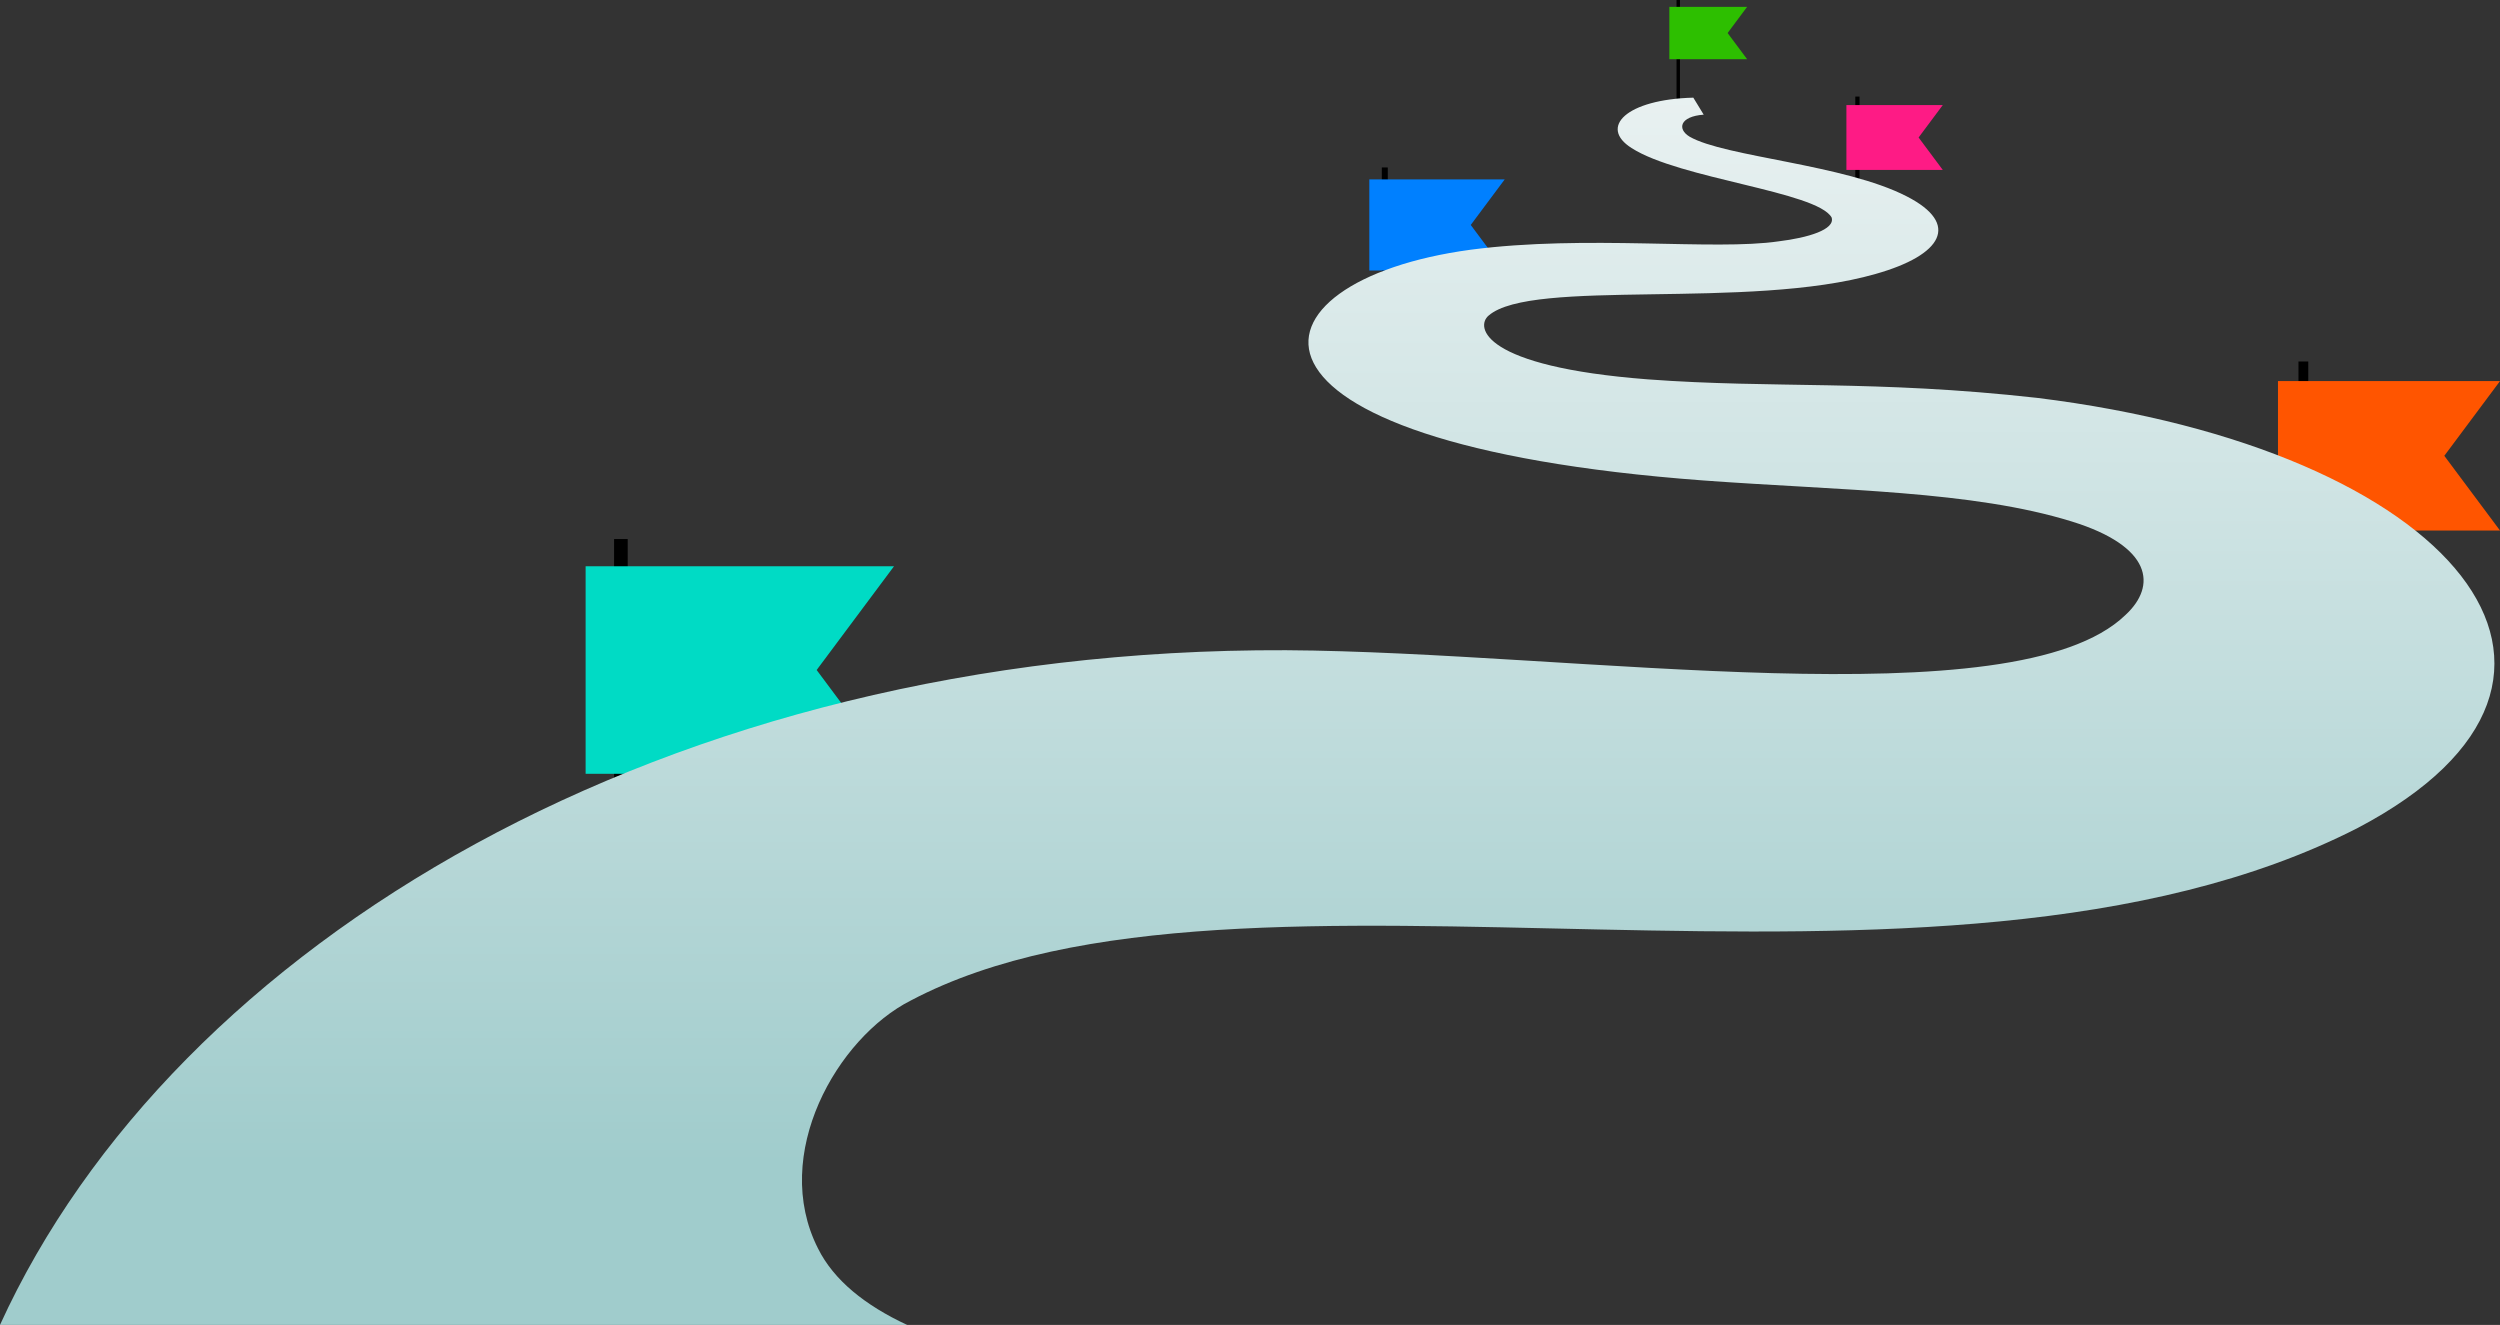
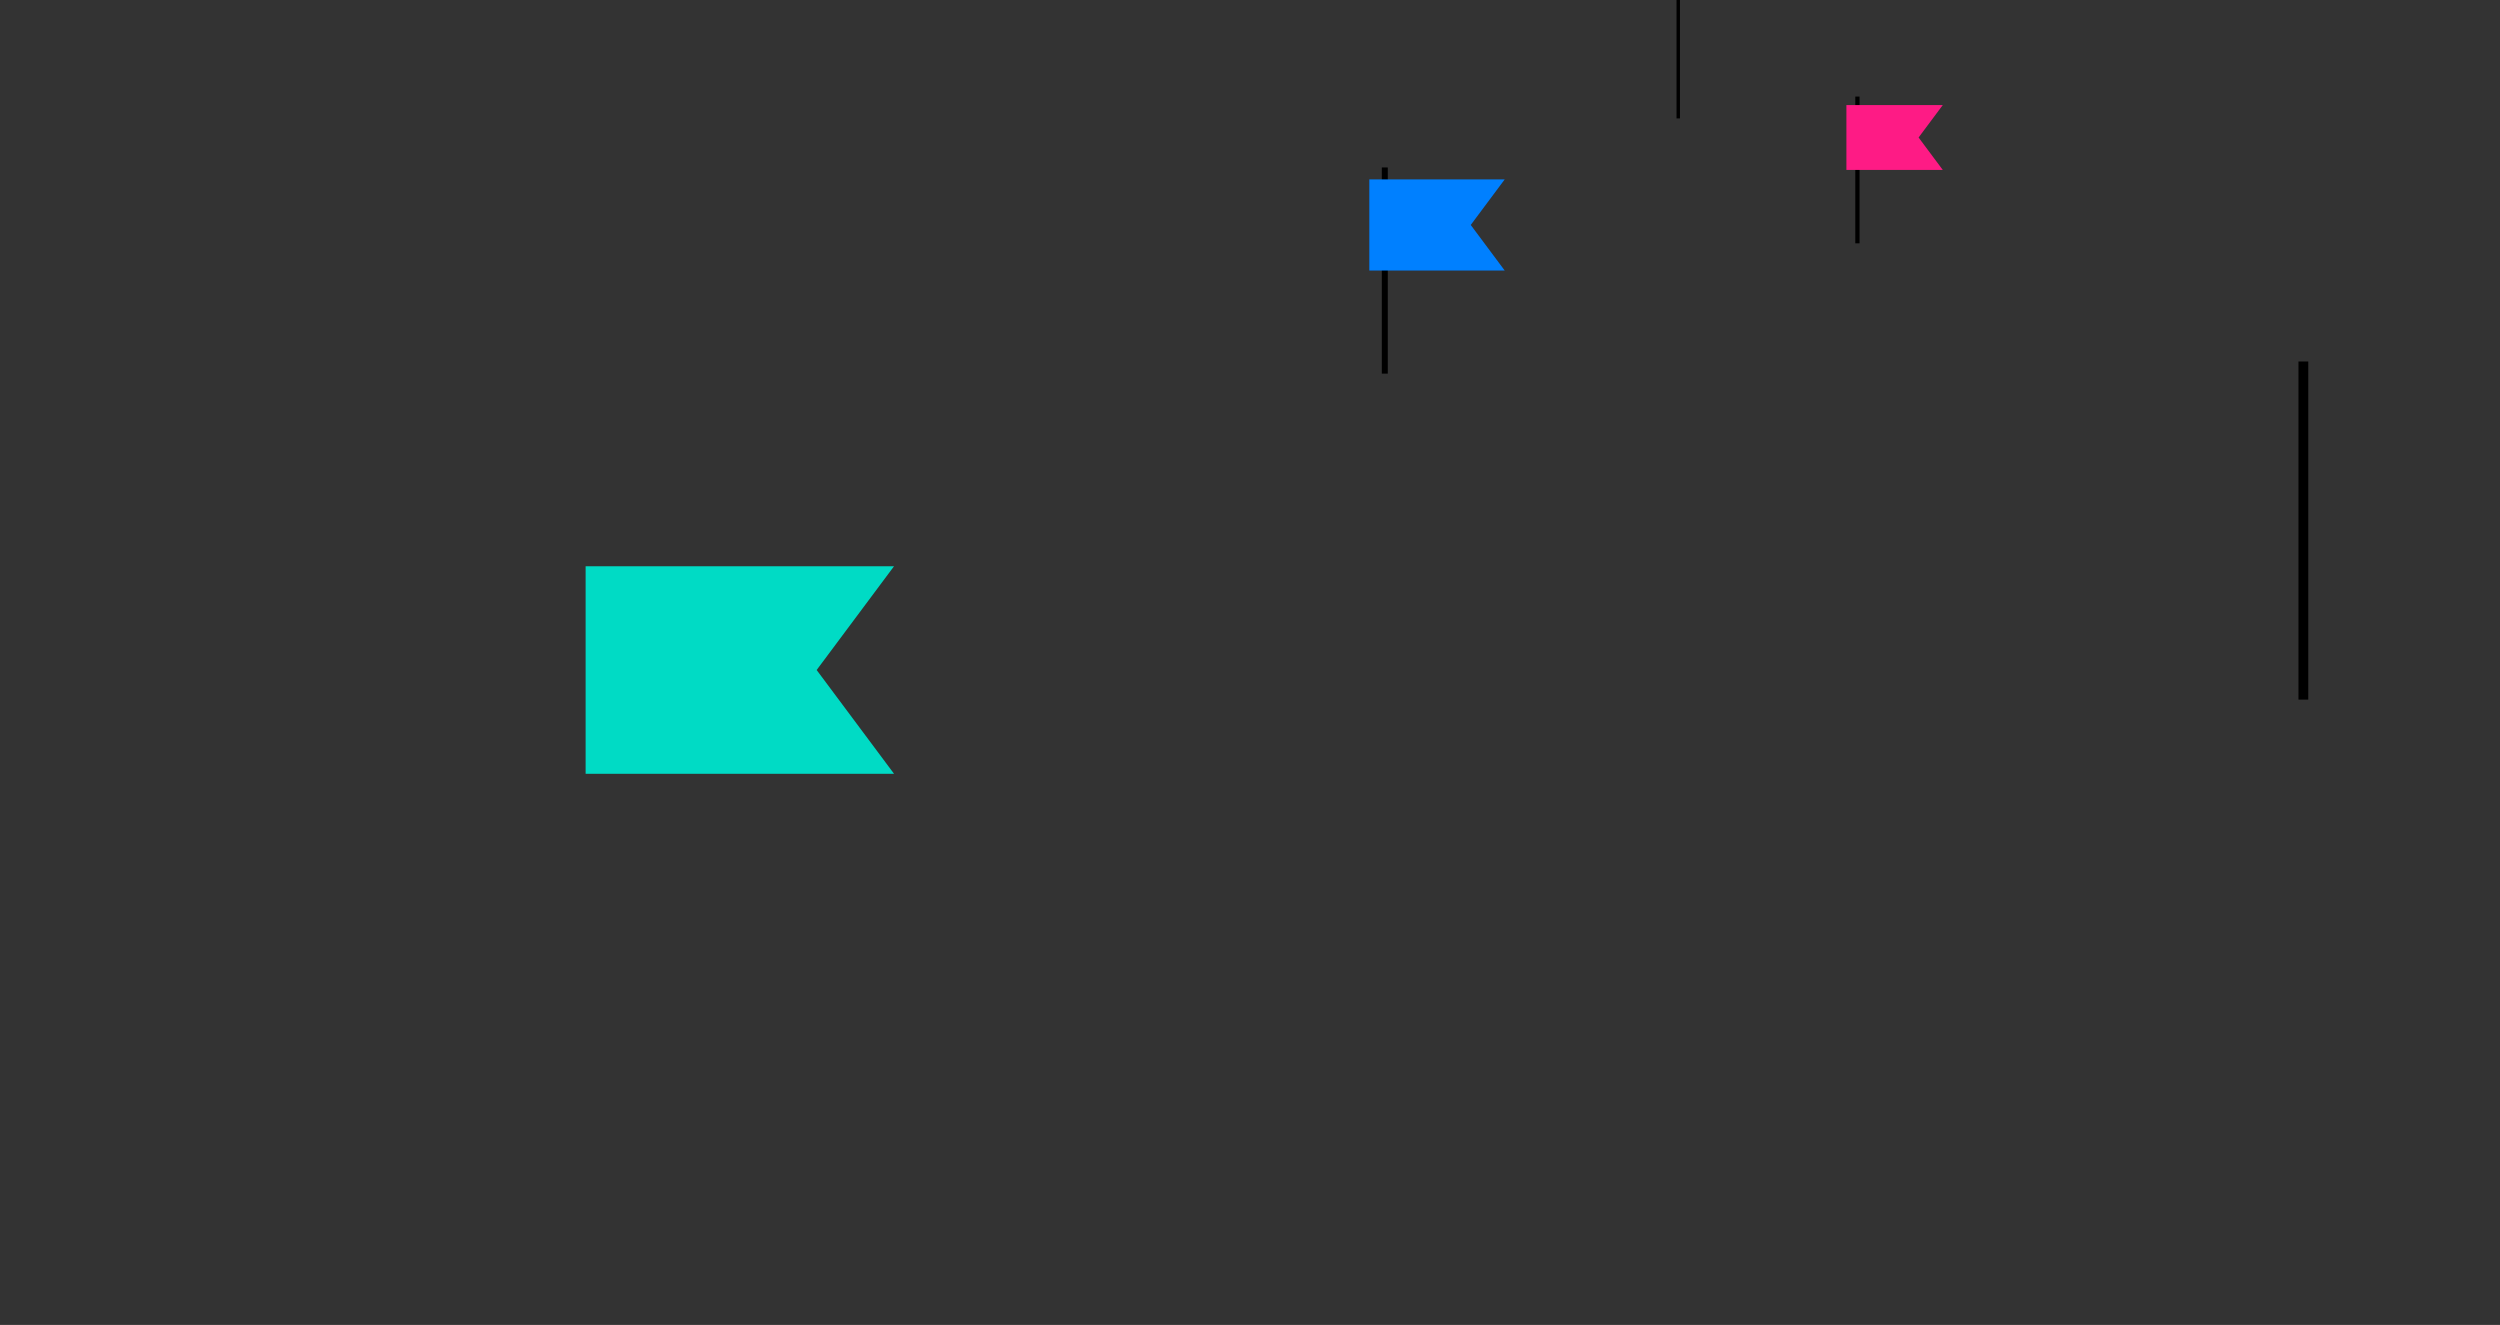
<svg xmlns="http://www.w3.org/2000/svg" width="580" height="307.383" viewBox="0 0 580 307.383">
  <rect x="0" y="0" width="580" height="307.383" fill="#333333" stroke="none" />
  <defs>
    <linearGradient id="linear-gradient" x1="0.5" y1="-0.292" x2="0.5" y2="0.866" gradientUnits="objectBoundingBox">
      <stop offset="0.017" stop-color="#fafafa" />
      <stop offset="0.25" stop-color="#e9f1f1" />
      <stop offset="0.707" stop-color="#bedbdb" />
      <stop offset="1" stop-color="#a0cccc" />
    </linearGradient>
  </defs>
  <g id="组_1271" data-name="组 1271" transform="translate(58.834 -78.519)">
    <g id="组_1258" data-name="组 1258" transform="translate(77.03 203.572)">
      <g id="组_1257" data-name="组 1257" transform="translate(0)">
        <g id="组_1256" data-name="组 1256" transform="translate(6.605)">
-           <rect id="矩形_144" data-name="矩形 144" width="3.158" height="108.964" />
-         </g>
+           </g>
        <path id="路径_94" data-name="路径 94" d="M274.752,331.88H203.2v48.151h71.552L256.8,355.956Z" transform="translate(-203.2 -325.567)" fill="#00dbc5" />
      </g>
    </g>
    <g id="组_1261" data-name="组 1261" transform="translate(469.657 162.385)">
      <g id="组_1260" data-name="组 1260" transform="translate(0)">
        <g id="组_1259" data-name="组 1259" transform="translate(4.756)">
          <rect id="矩形_145" data-name="矩形 145" width="2.272" height="78.442" />
        </g>
-         <path id="路径_95" data-name="路径 95" d="M1011.953,249.034H960.444V283.7h51.509l-12.92-17.332Z" transform="translate(-960.444 -244.488)" fill="#f50" />
      </g>
    </g>
    <g id="组_1264" data-name="组 1264" transform="translate(258.847 117.37)">
      <g id="组_1263" data-name="组 1263" transform="translate(0 0)">
        <g id="组_1262" data-name="组 1262" transform="translate(2.899)">
          <rect id="矩形_146" data-name="矩形 146" width="1.386" height="47.832" />
        </g>
        <path id="路径_96" data-name="路径 96" d="M585.273,158.794H553.864v21.137h31.409l-7.878-10.568Z" transform="translate(-553.864 -156.023)" fill="#0080ff" />
      </g>
    </g>
    <g id="组_1267" data-name="组 1267" transform="translate(369.53 100.923)">
      <g id="组_1266" data-name="组 1266" transform="translate(0)">
        <g id="组_1265" data-name="组 1265" transform="translate(2.065)">
          <rect id="矩形_147" data-name="矩形 147" width="0.985" height="34.049" />
        </g>
        <path id="路径_97" data-name="路径 97" d="M789.693,125.532H767.334v15.046h22.359l-5.608-7.523Z" transform="translate(-767.334 -123.56)" fill="#fe1b85" />
      </g>
    </g>
    <g id="组_1270" data-name="组 1270" transform="translate(328.455 78.519)">
      <g id="组_1269" data-name="组 1269" transform="translate(0)">
        <g id="组_1268" data-name="组 1268" transform="translate(1.666)">
          <rect id="矩形_148" data-name="矩形 148" width="0.795" height="27.471" />
        </g>
-         <path id="路径_98" data-name="路径 98" d="M706.154,81.588h-18.04v12.14h18.04l-4.525-6.07Z" transform="translate(-688.114 -79.997)" fill="#2dbf00" />
      </g>
    </g>
-     <path id="路径_99" data-name="路径 99" d="M151.623,406.937c-9.777-4.56-17.029-10.379-20.689-17.761-11.044-21.8,4.46-48.866,21.534-57.5,76.983-40.657,237.7,10.067,335.7-40.04,66.42-34.949,22.195-87.867-74.437-99.78-37.8-4.216-61.036-2.113-90.271-4.29-38.511-2.962-40.037-12.192-36.933-14.8,10.023-8.713,60.4-1.221,89.774-9.654,15.525-4.388,19.725-11.6,7.226-18-14.433-7.449-42.251-9.14-50.379-13.852-2.931-1.78-2.271-4.7,3.273-5.106l-2.408-3.943c-15.578.4-21.952,6.866-14.326,11.686,11.084,7.141,42.952,10.074,46.408,16.1.919,2.813-5.53,4.729-12.256,5.542-15.035,2.23-44.517-1.591-71.5,1.952-53.568,7.252-61.541,44.933,53.96,53.527,32.108,2.362,62.426,2.357,85.568,9.537,18.509,5.742,19.8,14.864,12.379,21.7-25.617,24.653-127.563,8.553-194.73,8.149-143.968-.53-258.007,68.157-298.357,156.535Z" transform="translate(0 -21.035)" fill="url(#linear-gradient)" style="mix-blend-mode: multiply;isolation: isolate" />
  </g>
</svg>